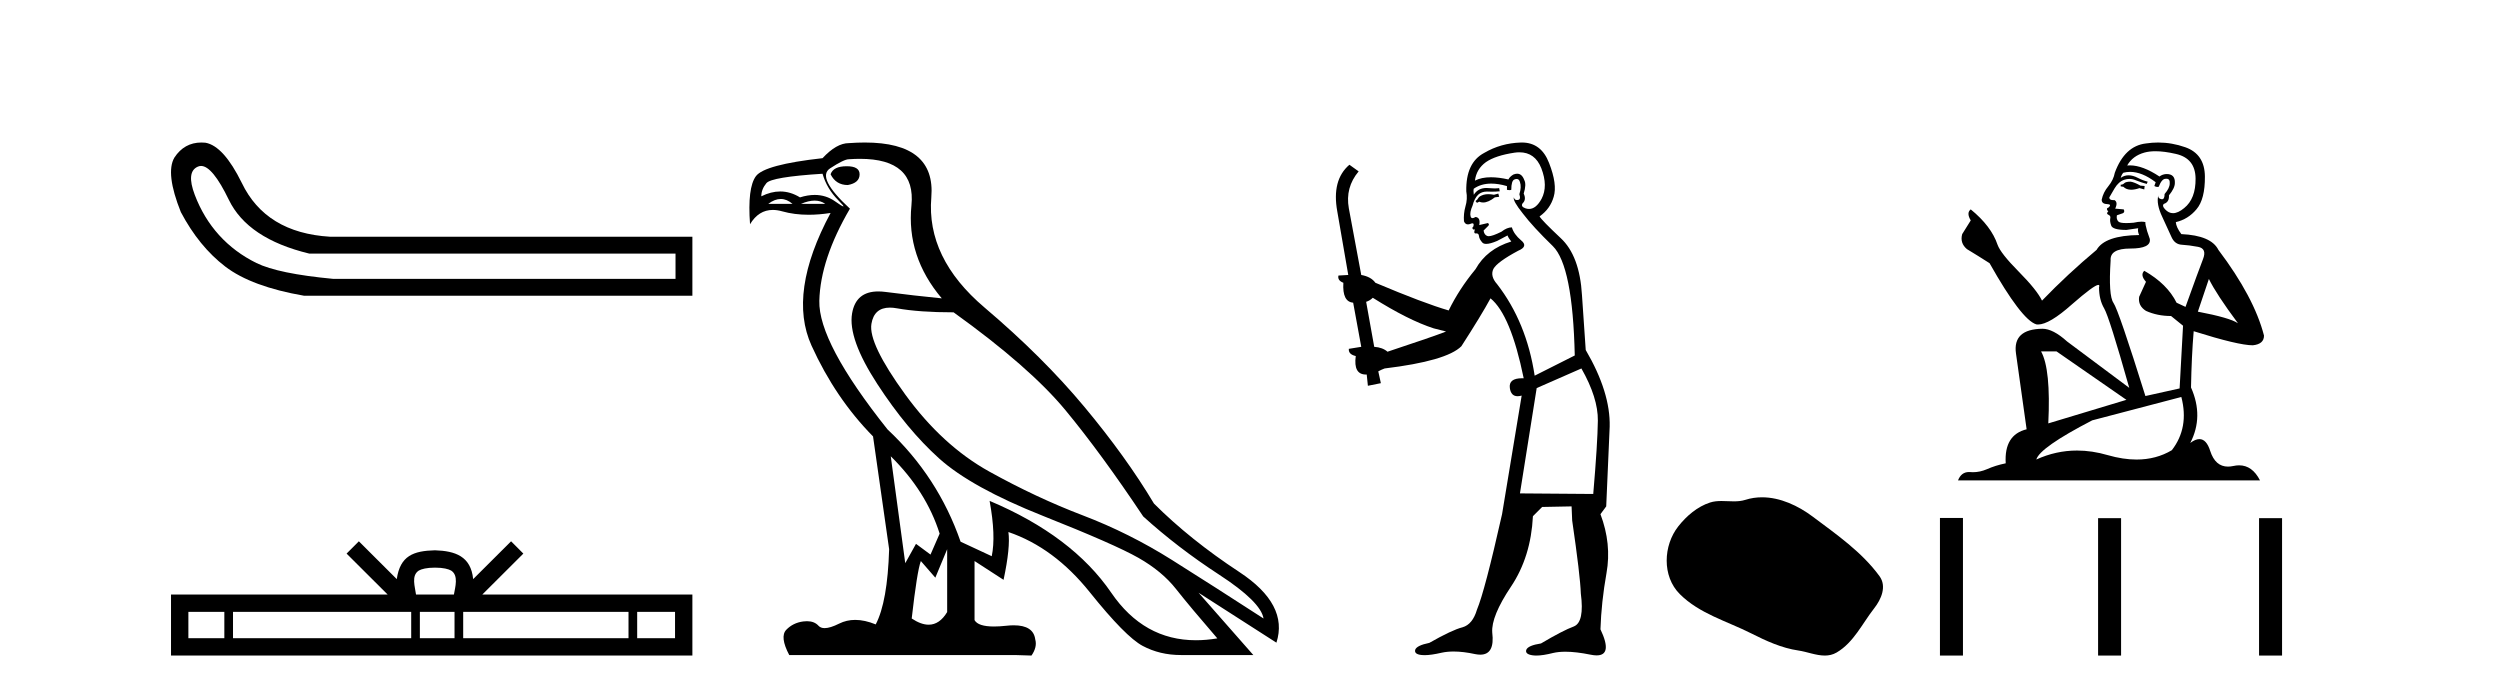
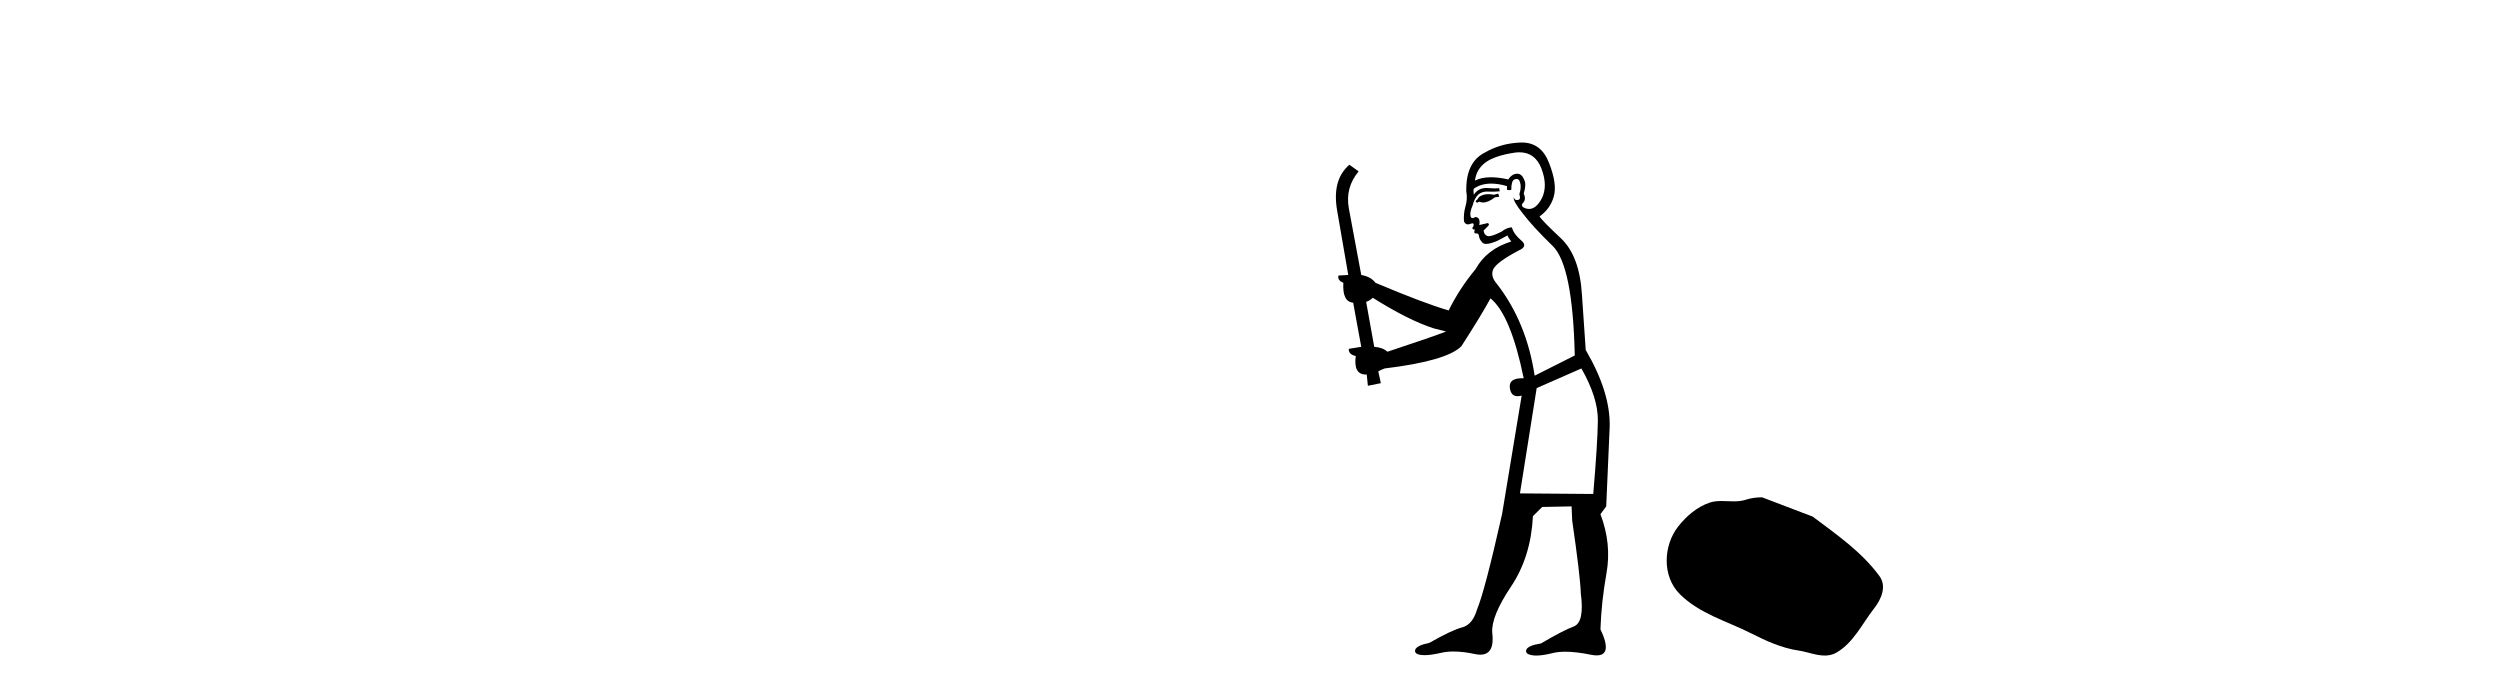
<svg xmlns="http://www.w3.org/2000/svg" width="148.0" height="41.0">
-   <path d="M 11.901 9.824 Q 12.578 9.824 13.546 11.826 Q 14.659 14.129 18.305 15.012 L 39.991 15.012 L 39.991 16.509 L 19.726 16.509 Q 16.463 16.202 15.177 15.569 Q 13.892 14.935 12.97 13.918 Q 12.049 12.901 11.531 11.538 Q 11.013 10.176 11.704 9.869 Q 11.799 9.824 11.901 9.824 ZM 11.924 8.437 Q 10.907 8.437 10.322 9.332 Q 9.785 10.253 10.706 12.556 Q 11.781 14.59 13.335 15.78 Q 14.89 16.969 17.998 17.507 L 40.989 17.507 L 40.989 14.014 L 19.534 14.014 Q 15.734 13.784 14.314 10.828 Q 13.239 8.641 12.164 8.449 Q 12.041 8.437 11.924 8.437 Z" style="fill:#000000;stroke:none" />
-   <path d="M 25.75 33.604 C 26.25 33.604 26.552 33.689 26.708 33.778 C 27.162 34.068 26.945 34.761 26.872 35.195 L 24.628 35.195 C 24.574 34.752 24.329 34.076 24.793 33.778 C 24.949 33.689 25.25 33.604 25.75 33.604 ZM 13.281 36.222 L 13.281 37.782 L 11.152 37.782 L 11.152 36.222 ZM 24.343 36.222 L 24.343 37.782 L 13.794 37.782 L 13.794 36.222 ZM 26.908 36.222 L 26.908 37.782 L 24.856 37.782 L 24.856 36.222 ZM 37.208 36.222 L 37.208 37.782 L 27.421 37.782 L 27.421 36.222 ZM 39.962 36.222 L 39.962 37.782 L 37.721 37.782 L 37.721 36.222 ZM 21.244 32.045 L 20.518 32.773 L 22.947 35.195 L 10.124 35.195 L 10.124 38.809 L 40.989 38.809 L 40.989 35.195 L 28.554 35.195 L 30.982 32.773 L 30.256 32.045 L 28.011 34.284 C 27.876 32.927 26.946 32.615 25.75 32.577 C 24.472 32.611 23.688 32.9 23.489 34.284 L 21.244 32.045 Z" style="fill:#000000;stroke:none" />
-   <path d="M 50.125 9.841 Q 49.33 9.841 49.171 10.318 Q 49.489 10.954 50.189 10.954 Q 50.889 10.827 50.889 10.318 Q 50.889 9.841 50.125 9.841 ZM 46.222 11.78 Q 46.58 11.78 46.914 12.067 L 45.483 12.067 Q 45.864 11.78 46.222 11.78 ZM 48.225 11.876 Q 48.583 11.876 48.853 12.067 L 47.422 12.067 Q 47.868 11.876 48.225 11.876 ZM 48.694 10.286 Q 48.949 11.176 49.632 11.86 Q 49.991 12.219 49.921 12.219 Q 49.858 12.219 49.442 11.924 Q 48.9 11.54 48.231 11.54 Q 47.819 11.54 47.359 11.685 Q 46.791 11.335 46.189 11.335 Q 45.643 11.335 45.069 11.622 Q 45.069 11.208 45.371 10.842 Q 45.674 10.477 48.694 10.286 ZM 52.733 27.012 Q 54.832 29.079 55.627 31.591 L 55.086 32.831 L 54.227 32.195 L 53.591 33.34 L 52.733 27.012 ZM 52.681 18.211 Q 52.874 18.211 53.099 18.252 Q 54.418 18.49 56.453 18.49 Q 60.969 21.733 63.083 24.293 Q 65.198 26.853 67.678 30.573 Q 69.713 32.418 72.178 34.024 Q 74.642 35.629 74.801 36.615 Q 71.907 34.739 69.379 33.149 Q 66.851 31.559 64.101 30.51 Q 61.35 29.461 58.568 27.918 Q 55.786 26.376 53.591 23.355 Q 51.397 20.334 51.588 19.174 Q 51.746 18.211 52.681 18.211 ZM 56.072 32.513 L 56.072 36.234 Q 55.623 36.982 54.976 36.982 Q 54.523 36.982 53.973 36.615 Q 54.291 33.817 54.514 33.213 L 55.372 34.199 L 56.072 32.513 ZM 50.914 9.403 Q 54.233 9.403 53.957 12.162 Q 53.655 15.183 55.754 17.663 Q 54.132 17.504 52.415 17.282 Q 52.192 17.253 51.994 17.253 Q 50.665 17.253 50.443 18.554 Q 50.189 20.048 51.938 22.735 Q 53.687 25.422 55.595 27.139 Q 57.503 28.856 61.748 30.542 Q 65.993 32.227 67.392 33.022 Q 68.791 33.817 69.618 34.866 Q 70.445 35.916 72.066 37.792 Q 71.409 37.902 70.798 37.902 Q 67.71 37.902 65.786 35.089 Q 63.481 31.718 58.584 29.651 L 58.584 29.651 Q 58.965 31.718 58.711 32.927 L 56.867 32.068 Q 55.531 28.22 52.542 25.422 Q 48.44 20.271 48.504 17.806 Q 48.567 15.342 50.316 12.353 Q 48.313 10.509 49.14 9.968 Q 49.966 9.427 50.253 9.427 Q 50.599 9.403 50.914 9.403 ZM 51.197 8.437 Q 50.75 8.437 50.253 8.473 Q 49.521 8.473 48.694 9.364 Q 45.26 9.745 44.751 10.429 Q 44.243 11.113 44.402 13.275 Q 44.91 12.428 45.749 12.428 Q 46.013 12.428 46.31 12.512 Q 47.028 12.714 47.873 12.714 Q 48.489 12.714 49.171 12.607 L 49.171 12.607 Q 46.628 17.345 48.043 20.462 Q 49.458 23.578 51.684 25.835 L 52.637 32.513 Q 52.542 35.629 51.843 36.965 Q 51.192 36.698 50.629 36.698 Q 50.119 36.698 49.68 36.917 Q 49.145 37.185 48.819 37.185 Q 48.583 37.185 48.456 37.045 Q 48.212 36.775 47.771 36.775 Q 47.666 36.775 47.55 36.79 Q 46.946 36.87 46.548 37.283 Q 46.151 37.696 46.723 38.778 L 60.078 38.778 L 61.064 38.809 Q 61.414 38.301 61.287 37.855 Q 61.179 37.018 60.016 37.018 Q 59.809 37.018 59.57 37.045 Q 59.163 37.089 58.841 37.089 Q 57.906 37.089 57.693 36.711 L 57.693 33.213 L 59.411 34.326 Q 59.824 32.386 59.697 31.496 L 59.697 31.496 Q 62.4 32.418 64.514 35.057 Q 66.629 37.696 67.646 38.237 Q 68.664 38.778 69.904 38.778 L 74.197 38.778 L 70.953 35.089 L 75.564 38.046 Q 76.296 35.788 73.37 33.865 Q 70.445 31.941 68.314 29.81 Q 66.661 27.044 64.196 24.087 Q 61.732 21.129 58.282 18.204 Q 54.832 15.278 55.134 11.685 Q 55.407 8.437 51.197 8.437 Z" style="fill:#000000;stroke:none" />
  <path d="M 88.7 11.461 L 88.443 11.53 Q 88.264 11.495 88.11 11.495 Q 87.957 11.495 87.828 11.53 Q 87.572 11.615 87.521 11.717 Q 87.47 11.82 87.35 11.905 L 87.436 12.008 L 87.572 11.94 Q 87.68 11.988 87.801 11.988 Q 88.104 11.988 88.495 11.683 L 88.751 11.649 L 88.7 11.461 ZM 89.948 9.016 Q 90.871 9.016 91.245 9.958 Q 91.655 11.017 91.262 11.769 Q 90.934 12.37 90.519 12.37 Q 90.415 12.37 90.305 12.332 Q 90.015 12.23 90.135 12.042 Q 90.374 11.82 90.203 11.461 Q 90.374 10.915 90.237 10.658 Q 90.1 10.283 89.816 10.283 Q 89.712 10.283 89.588 10.334 Q 89.366 10.47 89.298 10.624 Q 88.724 10.494 88.267 10.494 Q 87.703 10.494 87.316 10.693 Q 87.401 10.009 87.965 9.599 Q 88.529 9.206 89.673 9.036 Q 89.816 9.016 89.948 9.016 ZM 81.269 17.628 Q 83.387 18.96 84.873 19.438 L 85.608 19.626 Q 84.873 19.917 82.14 20.822 Q 81.85 20.566 81.354 20.532 L 80.876 17.867 Q 81.098 17.799 81.269 17.628 ZM 89.787 10.595 Q 89.932 10.595 89.981 10.778 Q 90.083 11.068 89.947 11.495 Q 90.049 11.82 89.861 11.837 Q 89.83 11.842 89.802 11.842 Q 89.651 11.842 89.622 11.683 L 89.622 11.683 Q 89.537 11.871 90.152 12.64 Q 90.749 13.426 91.928 14.57 Q 93.107 15.732 93.226 21.044 L 90.852 22.24 Q 90.374 19.08 88.631 16.825 Q 88.204 16.347 88.409 15.92 Q 88.631 15.51 89.878 14.843 Q 90.493 14.587 90.049 14.228 Q 89.622 13.87 89.503 13.46 Q 89.212 13.46 88.888 13.716 Q 88.351 13.984 88.13 13.984 Q 88.083 13.984 88.051 13.972 Q 87.863 13.904 87.828 13.648 L 88.085 13.391 Q 88.204 13.289 88.085 13.204 L 87.572 13.323 Q 87.658 12.879 87.35 12.845 Q 87.243 12.914 87.173 12.914 Q 87.088 12.914 87.06 12.811 Q 86.991 12.589 87.179 12.162 Q 87.282 11.752 87.504 11.53 Q 87.709 11.34 88.03 11.34 Q 88.057 11.34 88.085 11.342 Q 88.204 11.347 88.322 11.347 Q 88.557 11.347 88.785 11.325 L 88.751 11.137 Q 88.623 11.154 88.473 11.154 Q 88.324 11.154 88.153 11.137 Q 88.074 11.128 88 11.128 Q 87.501 11.128 87.248 11.53 Q 87.214 11.273 87.248 11.171 Q 87.68 10.869 88.283 10.869 Q 88.706 10.869 89.212 11.017 L 89.212 11.239 Q 89.289 11.256 89.353 11.256 Q 89.417 11.256 89.468 11.239 Q 89.468 10.693 89.656 10.624 Q 89.729 10.595 89.787 10.595 ZM 93.619 21.813 Q 94.61 23.555 94.593 24.905 Q 94.576 26.254 94.32 29.243 L 89.981 29.209 L 90.972 22.974 L 93.619 21.813 ZM 90.095 8.437 Q 90.064 8.437 90.032 8.438 Q 88.853 8.472 87.863 9.053 Q 86.769 9.633 86.804 11.325 Q 86.889 11.786 86.752 12.23 Q 86.633 12.657 86.667 13.101 Q 86.74 13.284 86.9 13.284 Q 86.965 13.284 87.043 13.255 Q 87.122 13.22 87.17 13.22 Q 87.286 13.22 87.214 13.426 Q 87.145 13.46 87.179 13.545 Q 87.202 13.591 87.255 13.591 Q 87.282 13.591 87.316 13.579 L 87.316 13.579 Q 87.22 13.82 87.364 13.82 Q 87.374 13.82 87.384 13.819 Q 87.398 13.817 87.411 13.817 Q 87.54 13.817 87.555 13.972 Q 87.572 14.16 87.76 14.365 Q 87.834 14.439 87.984 14.439 Q 88.216 14.439 88.631 14.263 L 89.246 13.938 Q 89.298 14.092 89.468 14.297 Q 88.016 14.741 87.35 15.937 Q 86.377 17.115 85.762 18.379 Q 84.293 17.952 81.423 16.74 Q 81.167 16.381 80.586 16.278 L 79.851 12.332 Q 79.629 11.102 80.432 10.146 L 79.885 9.753 Q 78.826 10.658 79.168 12.52 L 79.817 16.278 L 79.236 16.312 Q 79.168 16.603 79.527 16.74 Q 79.458 17.867 80.107 17.918 L 80.586 20.532 Q 80.21 20.6 79.851 20.651 Q 79.817 20.976 80.261 21.078 Q 80.112 22.173 80.864 22.173 Q 80.887 22.173 80.91 22.172 L 80.979 22.838 L 81.747 22.684 L 81.594 21.984 Q 81.782 21.881 81.969 21.813 Q 85.642 21.369 86.513 20.498 Q 87.692 18.67 88.238 17.662 Q 89.434 18.636 90.203 22.394 Q 90.155 22.392 90.11 22.392 Q 89.302 22.392 89.383 22.974 Q 89.45 23.456 89.841 23.456 Q 89.95 23.456 90.083 23.419 L 90.083 23.419 L 88.922 30.439 Q 87.897 35 87.436 36.093 Q 87.179 36.964 86.582 37.135 Q 85.967 37.289 84.617 38.058 Q 83.865 38.211 83.78 38.468 Q 83.712 38.724 84.139 38.775 Q 84.227 38.786 84.333 38.786 Q 84.721 38.786 85.352 38.639 Q 85.673 38.57 86.054 38.57 Q 86.626 38.57 87.333 38.724 Q 87.496 38.756 87.633 38.756 Q 88.503 38.756 88.341 37.443 Q 88.273 36.486 89.451 34.727 Q 90.63 32.967 90.749 30.559 L 91.296 30.012 L 93.038 29.978 L 93.073 30.815 Q 93.551 34.095 93.585 35.137 Q 93.807 36.828 93.175 37.084 Q 92.526 37.323 91.228 38.092 Q 90.459 38.211 90.357 38.468 Q 90.271 38.724 90.715 38.792 Q 90.822 38.809 90.952 38.809 Q 91.343 38.809 91.945 38.656 Q 92.261 38.582 92.671 38.582 Q 93.305 38.582 94.166 38.758 Q 94.366 38.799 94.521 38.799 Q 95.482 38.799 94.747 37.255 Q 94.798 35.649 95.105 33.924 Q 95.413 32.199 94.747 30.439 L 95.088 29.978 L 95.293 25.263 Q 95.345 23.231 93.875 20.72 Q 93.807 19.797 93.653 17.474 Q 93.517 15.134 92.389 14.092 Q 91.262 13.033 91.142 12.811 Q 91.774 12.367 91.979 11.649 Q 92.201 10.915 91.706 9.651 Q 91.241 8.437 90.095 8.437 Z" style="fill:#000000;stroke:none" />
-   <path d="M 104.312 29.44 C 103.981 29.44 103.649 29.487 103.321 29.592 C 103.101 29.662 102.874 29.68 102.645 29.68 C 102.401 29.68 102.154 29.66 101.911 29.66 C 101.683 29.66 101.457 29.678 101.238 29.748 C 100.487 29.99 99.842 30.542 99.355 31.16 C 98.469 32.284 98.379 34.108 99.445 35.171 C 100.609 36.334 102.232 36.77 103.659 37.49 C 104.551 37.94 105.467 38.364 106.464 38.51 C 106.973 38.584 107.51 38.809 108.028 38.809 C 108.267 38.809 108.502 38.761 108.728 38.629 C 109.741 38.036 110.248 36.909 110.95 36.014 C 111.373 35.475 111.706 34.71 111.266 34.108 C 110.217 32.673 108.722 31.641 107.31 30.582 C 106.451 29.939 105.388 29.44 104.312 29.44 Z" style="fill:#000000;stroke:none" />
-   <path d="M 126.131 10.754 Q 125.849 10.754 125.759 10.844 Q 125.68 10.934 125.545 10.934 L 125.545 11.035 L 125.703 11.057 Q 125.877 11.232 126.167 11.232 Q 126.382 11.232 126.659 11.136 L 126.941 11.215 L 126.963 11.012 L 126.716 10.99 Q 126.356 10.787 126.131 10.754 ZM 127.604 8.953 Q 128.123 8.953 128.808 9.111 Q 129.967 9.37 129.978 10.574 Q 129.99 11.766 129.303 12.318 Q 128.94 12.62 128.643 12.62 Q 128.386 12.62 128.178 12.396 Q 127.976 12.194 128.099 12.07 Q 128.426 11.969 128.403 11.564 Q 128.752 11.136 128.752 10.832 Q 128.774 10.303 128.266 10.303 Q 128.245 10.303 128.223 10.304 Q 127.998 10.326 127.841 10.45 Q 126.845 9.79 126.088 9.79 Q 126.007 9.79 125.928 9.797 L 125.928 9.797 Q 126.254 9.224 126.952 9.032 Q 127.236 8.953 127.604 8.953 ZM 130.766 16.514 Q 131.205 17.414 132.487 19.136 Q 132.004 18.81 130.113 18.45 L 130.766 16.514 ZM 126.101 10.175 Q 126.811 10.175 127.616 10.787 L 127.537 11.012 Q 127.631 11.068 127.72 11.068 Q 127.759 11.068 127.796 11.057 Q 127.976 10.585 128.201 10.585 Q 128.228 10.582 128.252 10.582 Q 128.469 10.582 128.448 10.855 Q 128.448 11.136 128.144 11.485 Q 128.144 11.796 127.993 11.796 Q 127.969 11.796 127.942 11.789 Q 127.739 11.744 127.773 11.564 L 127.773 11.564 Q 127.638 12.07 128.009 12.846 Q 128.37 13.634 128.561 14.05 Q 128.752 14.467 129.168 14.489 Q 129.585 14.512 130.125 14.613 Q 130.665 14.714 130.417 15.344 Q 130.17 15.974 129.382 18.168 L 128.853 17.921 Q 128.302 16.807 126.941 16.031 L 126.941 16.031 Q 126.682 16.278 127.042 16.683 L 126.637 17.572 Q 126.558 18.101 127.042 18.405 Q 127.717 18.708 128.527 18.708 L 129.236 19.282 L 129.033 22.995 L 127.008 23.445 Q 125.422 18.371 125.118 17.932 Q 124.814 17.493 124.949 15.423 Q 124.893 14.714 126.108 14.714 Q 127.368 14.714 127.267 14.14 L 127.109 13.679 Q 126.986 13.251 127.008 13.15 Q 126.909 13.123 126.778 13.123 Q 126.581 13.123 126.311 13.184 Q 126.056 13.206 125.87 13.206 Q 125.5 13.206 125.41 13.116 Q 125.275 12.981 125.32 12.745 L 125.68 12.621 Q 125.804 12.554 125.725 12.396 L 125.219 12.351 Q 125.399 11.969 125.174 11.845 Q 125.14 11.848 125.11 11.848 Q 124.87 11.848 124.87 11.688 Q 124.949 11.541 125.185 11.148 Q 125.422 10.754 125.759 10.641 Q 125.911 10.592 126.06 10.592 Q 126.255 10.592 126.446 10.675 Q 126.783 10.81 127.087 10.889 L 127.143 10.754 Q 126.862 10.686 126.558 10.529 Q 126.266 10.377 126.012 10.377 Q 125.759 10.377 125.545 10.529 Q 125.602 10.326 125.703 10.225 Q 125.898 10.175 126.101 10.175 ZM 121.743 20.801 L 125.883 23.67 L 121.259 25.065 Q 121.416 21.859 120.831 20.801 ZM 129.135 23.501 Q 129.607 25.313 128.572 26.652 Q 127.645 27.205 126.484 27.205 Q 125.687 27.205 124.78 26.944 Q 123.851 26.672 122.96 26.672 Q 121.717 26.672 120.55 27.203 Q 120.752 26.494 123.858 24.885 L 129.135 23.501 ZM 127.766 8.437 Q 127.405 8.437 127.042 8.492 Q 125.782 8.638 125.197 10.225 Q 125.118 10.652 124.814 11.024 Q 124.51 11.384 124.42 11.823 Q 124.42 12.07 124.735 12.081 Q 125.05 12.093 124.814 12.295 Q 124.713 12.318 124.735 12.396 Q 124.747 12.475 124.814 12.498 Q 124.668 12.655 124.814 12.711 Q 124.972 12.779 124.927 12.936 Q 124.893 13.105 124.983 13.353 Q 125.073 13.612 125.883 13.612 L 126.581 13.51 L 126.581 13.51 Q 126.536 13.679 126.637 13.915 Q 124.612 13.938 124.117 14.793 Q 122.418 16.211 120.887 17.797 Q 120.584 17.167 119.504 16.076 Q 118.435 14.995 118.255 14.489 Q 117.883 13.387 116.668 12.396 Q 116.398 12.599 116.668 13.049 L 116.162 13.859 Q 116.016 14.388 116.443 14.748 Q 117.096 15.142 117.782 15.581 Q 119.672 18.933 120.55 19.203 Q 120.598 19.211 120.651 19.211 Q 121.319 19.211 122.654 18.022 Q 123.977 16.866 124.223 16.866 Q 124.31 16.866 124.263 17.009 Q 124.263 17.741 124.567 18.258 Q 124.87 18.776 126.052 22.961 L 122.373 20.216 Q 121.54 19.462 120.91 19.462 Q 119.143 19.485 119.346 20.925 L 119.976 25.414 Q 118.637 25.74 118.738 27.428 Q 118.131 27.552 117.625 27.777 Q 117.216 27.954 116.799 27.954 Q 116.711 27.954 116.623 27.946 Q 116.593 27.944 116.564 27.944 Q 116.105 27.944 115.914 28.441 L 133.793 28.441 Q 133.336 27.547 132.556 27.547 Q 132.394 27.547 132.217 27.586 Q 132.047 27.623 131.896 27.623 Q 131.144 27.623 130.845 26.697 Q 130.623 25.995 130.205 25.995 Q 129.966 25.995 129.663 26.224 Q 130.474 24.66 129.708 22.939 Q 129.742 21.071 129.866 19.608 Q 132.51 20.441 133.365 20.441 Q 134.029 20.374 134.029 19.867 Q 133.444 17.594 131.329 14.793 Q 130.901 13.938 129.135 13.859 Q 128.831 13.454 128.808 13.15 Q 129.54 12.981 130.035 12.385 Q 130.541 11.789 130.53 10.45 Q 130.519 9.122 129.371 8.717 Q 128.576 8.437 127.766 8.437 Z" style="fill:#000000;stroke:none" />
-   <path d="M 114.845 30.663 L 114.845 38.809 L 116.207 38.809 L 116.207 30.663 ZM 124.207 30.675 L 124.207 38.809 L 125.568 38.809 L 125.568 30.675 ZM 133.736 30.675 L 133.736 38.809 L 135.098 38.809 L 135.098 30.675 Z" style="fill:#000000;stroke:none" />
+   <path d="M 104.312 29.44 C 103.981 29.44 103.649 29.487 103.321 29.592 C 103.101 29.662 102.874 29.68 102.645 29.68 C 102.401 29.68 102.154 29.66 101.911 29.66 C 101.683 29.66 101.457 29.678 101.238 29.748 C 100.487 29.99 99.842 30.542 99.355 31.16 C 98.469 32.284 98.379 34.108 99.445 35.171 C 100.609 36.334 102.232 36.77 103.659 37.49 C 104.551 37.94 105.467 38.364 106.464 38.51 C 106.973 38.584 107.51 38.809 108.028 38.809 C 108.267 38.809 108.502 38.761 108.728 38.629 C 109.741 38.036 110.248 36.909 110.95 36.014 C 111.373 35.475 111.706 34.71 111.266 34.108 C 110.217 32.673 108.722 31.641 107.31 30.582 Z" style="fill:#000000;stroke:none" />
</svg>